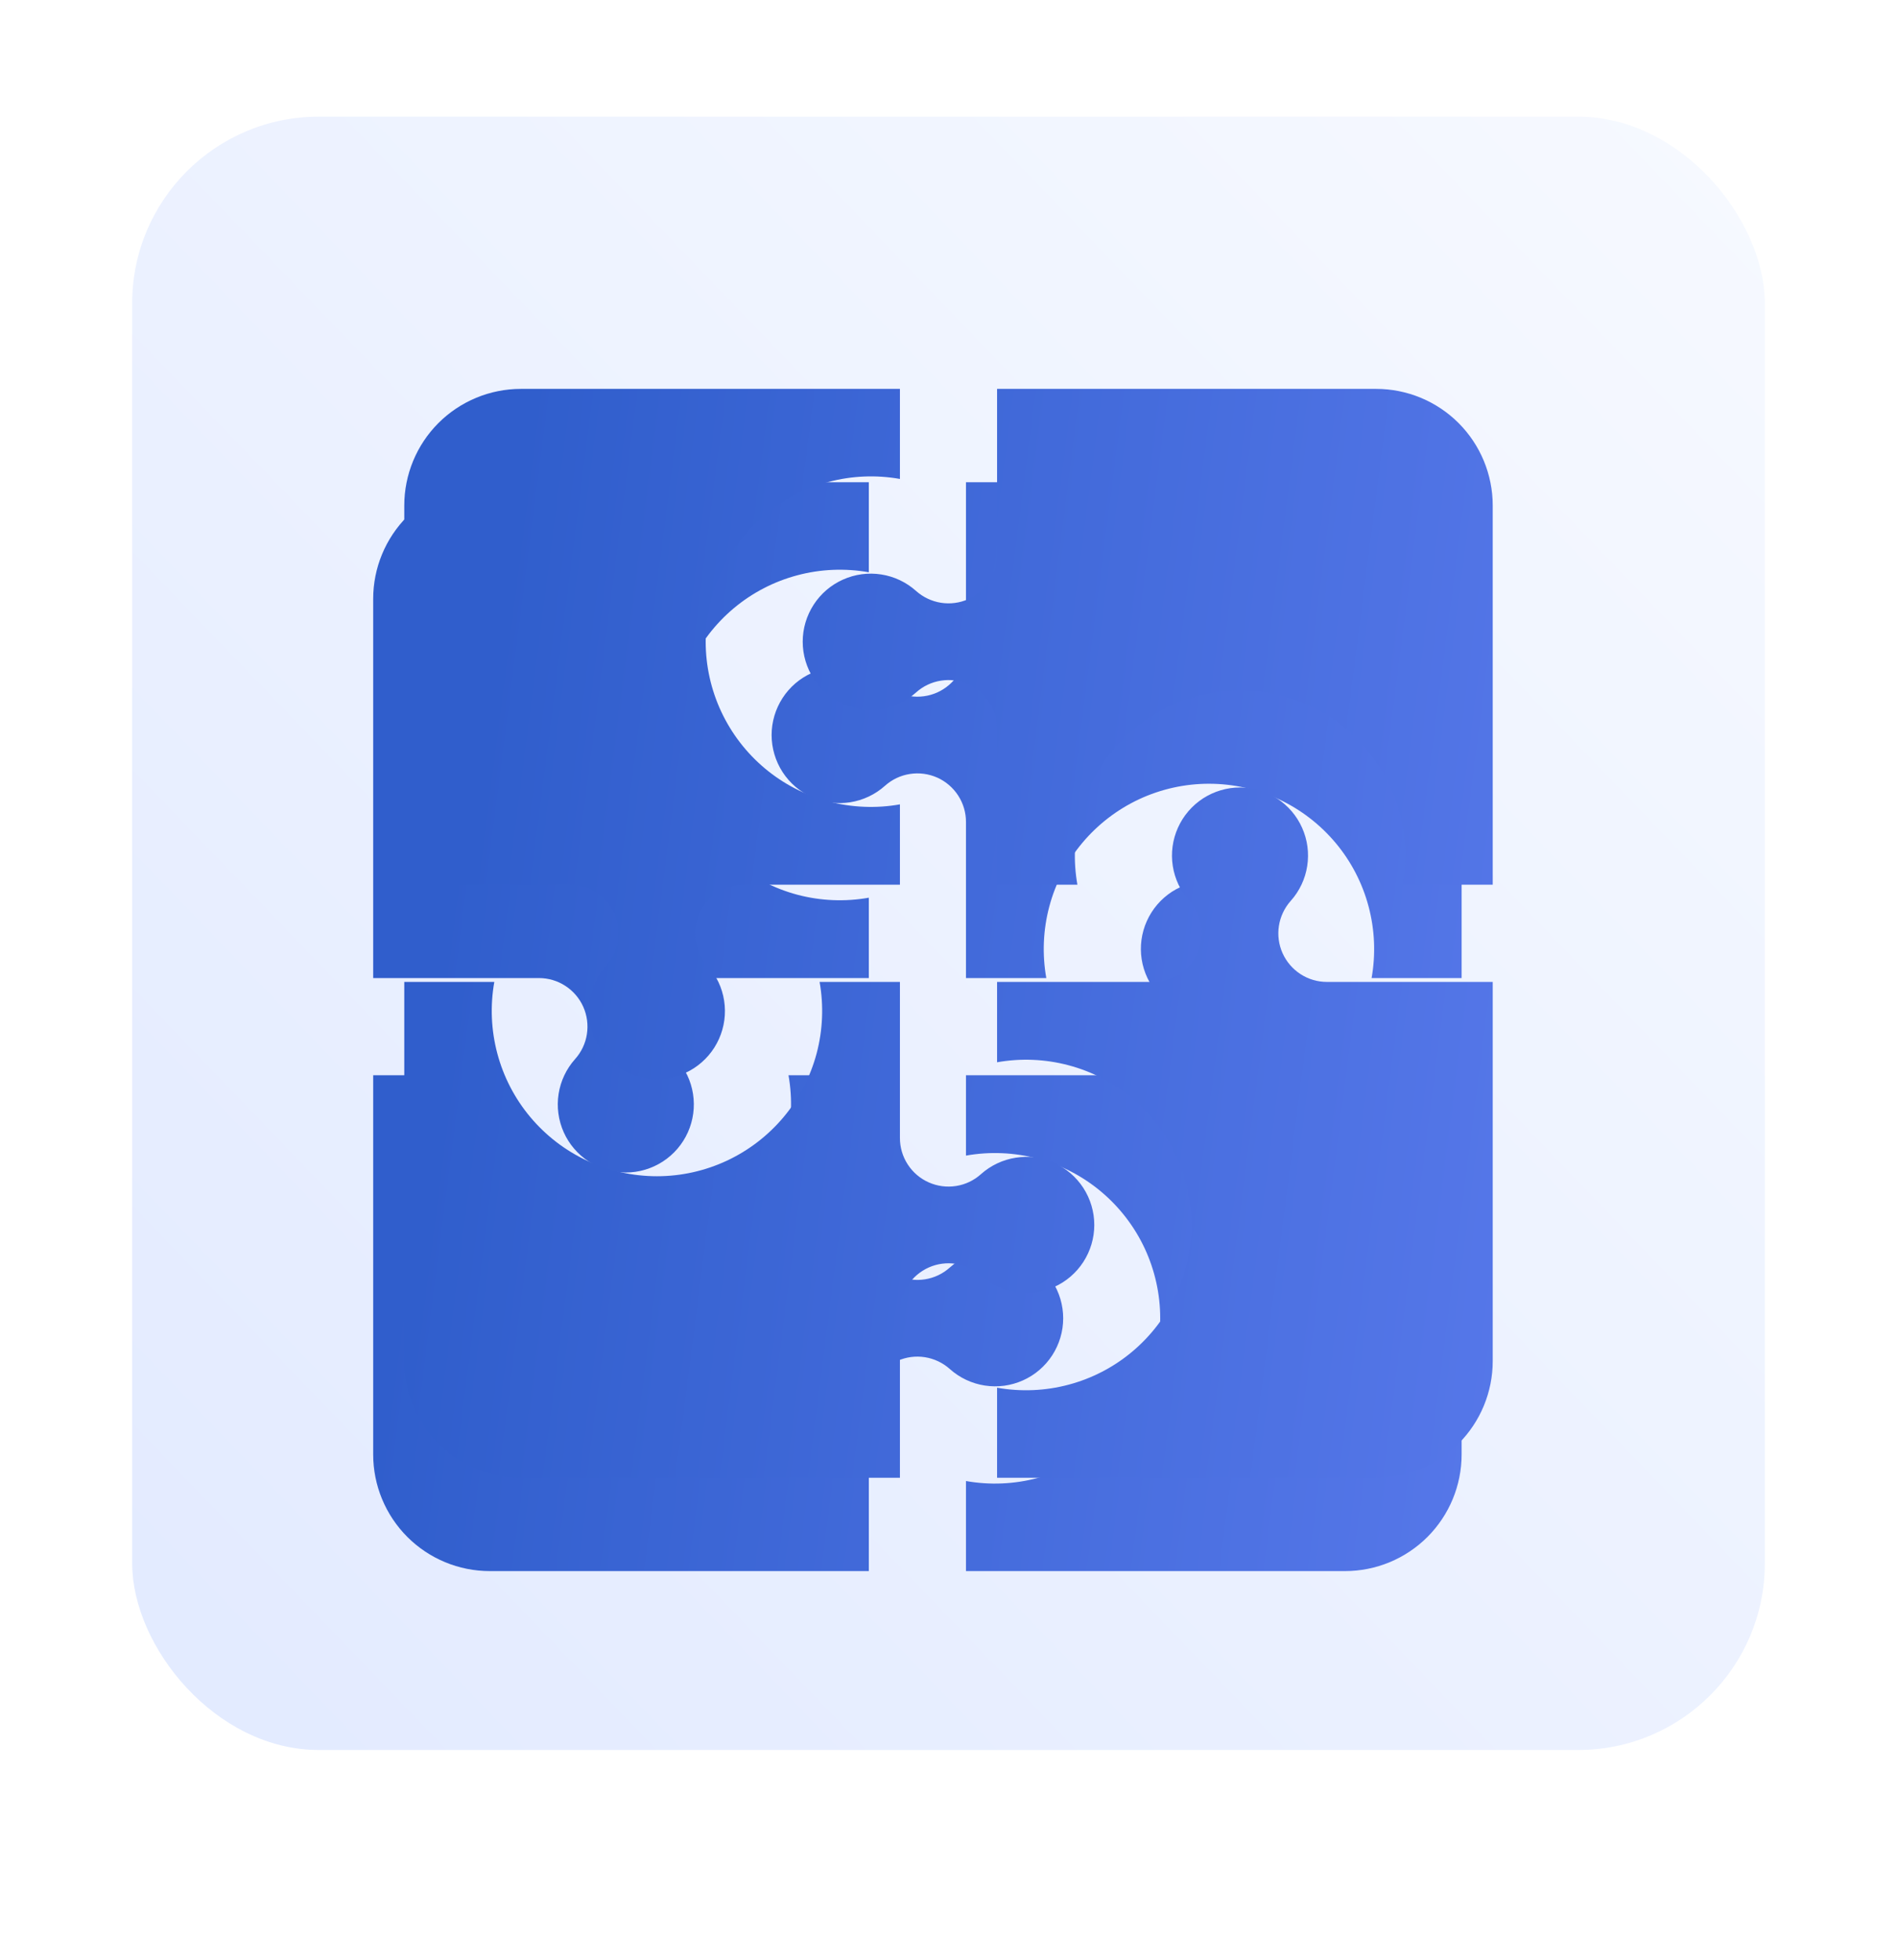
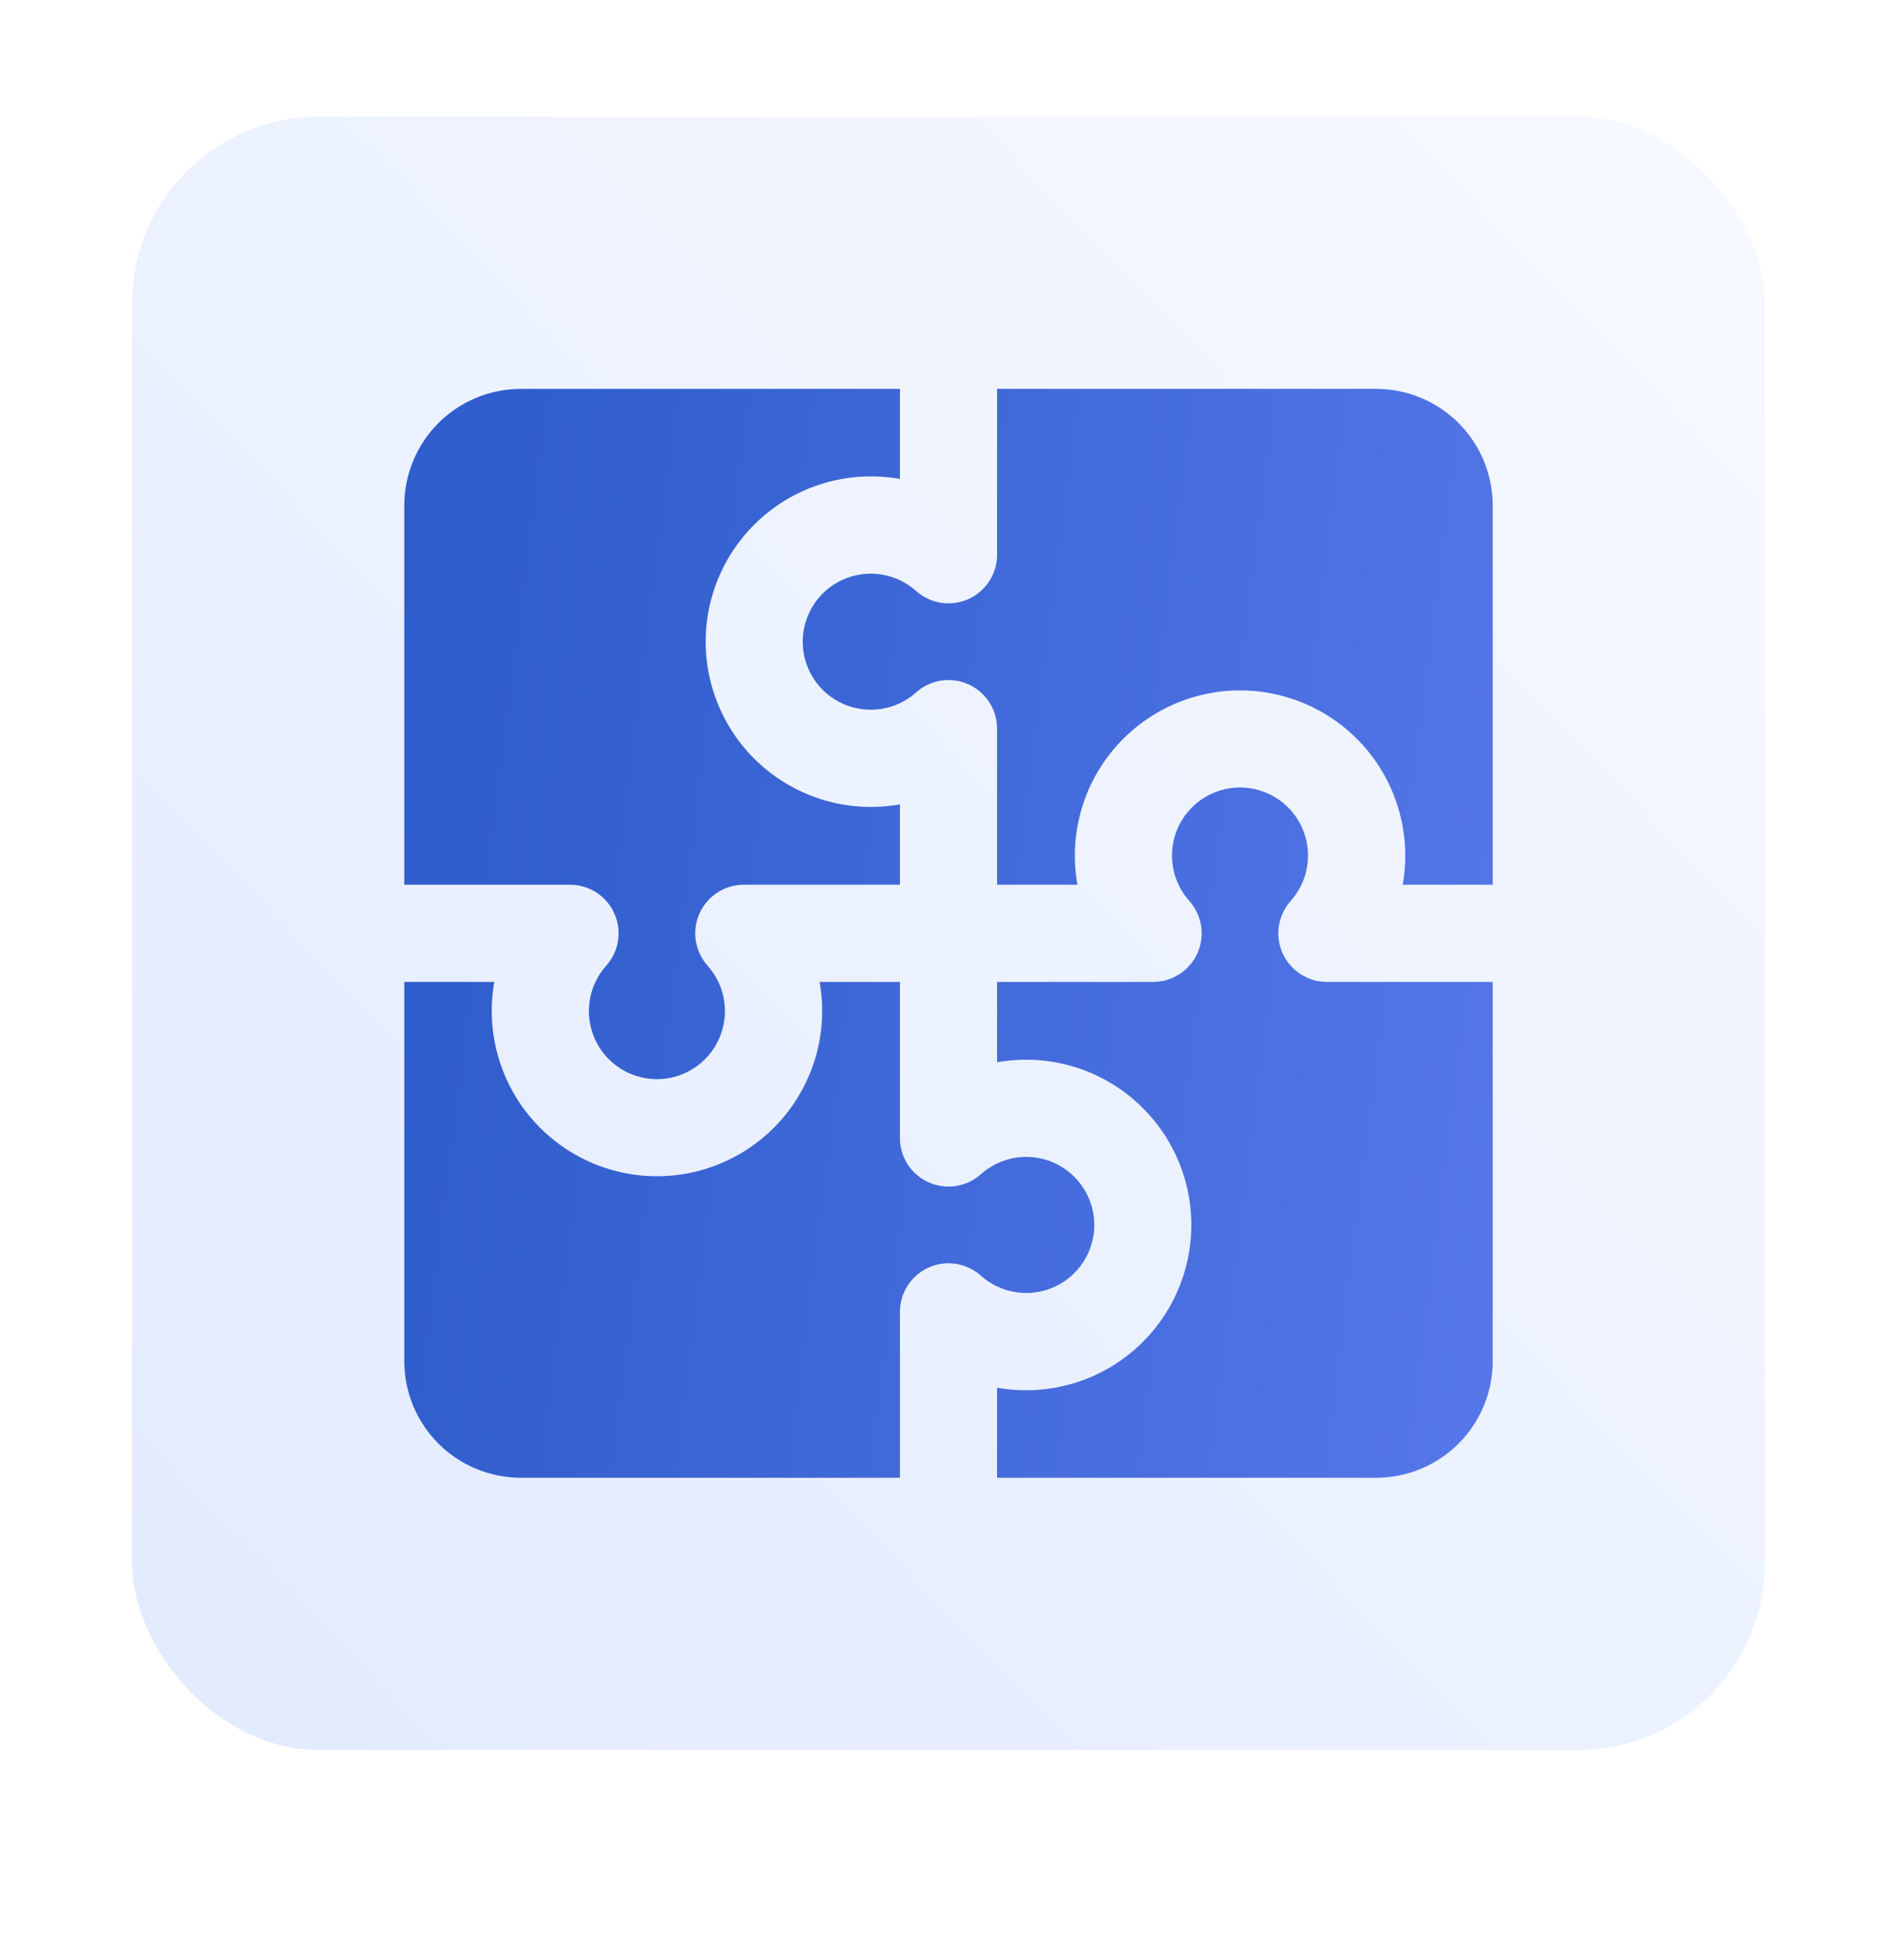
<svg xmlns="http://www.w3.org/2000/svg" width="61" height="63" viewBox="0 0 61 63" fill="none">
  <rect x="4.25" y="3.75" width="52.5" height="52.5" rx="6" fill="url(#paint0_linear_1781_7758)" />
  <g filter="url(#filter0_dii_1781_7758)">
-     <path fill-rule="evenodd" clip-rule="evenodd" d="M16.75 12.5H28.938V15.395C28.173 15.259 27.388 15.292 26.637 15.492C25.887 15.691 25.189 16.053 24.594 16.552C23.999 17.051 23.52 17.674 23.191 18.378C22.863 19.081 22.692 19.848 22.692 20.625C22.692 21.402 22.863 22.169 23.191 22.872C23.52 23.576 23.999 24.199 24.594 24.698C25.189 25.197 25.887 25.558 26.637 25.759C27.388 25.958 28.173 25.991 28.938 25.855V28.438H23.92C23.618 28.437 23.323 28.524 23.069 28.689C22.816 28.853 22.616 29.087 22.492 29.362C22.369 29.638 22.328 29.943 22.375 30.241C22.422 30.539 22.554 30.818 22.755 31.043C23.036 31.357 23.221 31.747 23.285 32.164C23.35 32.581 23.293 33.008 23.12 33.394C22.948 33.779 22.668 34.106 22.313 34.336C21.959 34.565 21.546 34.688 21.124 34.688C20.702 34.688 20.288 34.565 19.934 34.336C19.58 34.106 19.299 33.779 19.127 33.394C18.955 33.008 18.897 32.581 18.962 32.164C19.027 31.747 19.211 31.357 19.492 31.043C19.694 30.818 19.826 30.54 19.872 30.242C19.919 29.944 19.878 29.639 19.756 29.363C19.633 29.088 19.433 28.854 19.18 28.69C18.927 28.525 18.632 28.438 18.33 28.438H13V16.25C13 15.255 13.395 14.302 14.098 13.598C14.802 12.895 15.755 12.5 16.75 12.5ZM13 31.562V43.75C13 44.745 13.395 45.698 14.098 46.402C14.802 47.105 15.755 47.5 16.75 47.5H28.938V42.17C28.937 41.868 29.024 41.573 29.189 41.319C29.353 41.066 29.587 40.866 29.862 40.742C30.138 40.619 30.443 40.578 30.741 40.625C31.039 40.672 31.318 40.804 31.543 41.005C31.857 41.286 32.247 41.471 32.664 41.535C33.081 41.6 33.508 41.543 33.894 41.37C34.279 41.198 34.606 40.918 34.836 40.563C35.065 40.209 35.188 39.796 35.188 39.374C35.188 38.952 35.065 38.538 34.836 38.184C34.606 37.83 34.279 37.55 33.894 37.377C33.508 37.205 33.081 37.147 32.664 37.212C32.247 37.277 31.857 37.461 31.543 37.742C31.318 37.944 31.04 38.076 30.742 38.122C30.444 38.169 30.139 38.128 29.863 38.005C29.588 37.883 29.354 37.683 29.19 37.43C29.025 37.177 28.938 36.882 28.938 36.58V31.562H26.355C26.491 32.327 26.458 33.112 26.259 33.863C26.058 34.613 25.697 35.311 25.198 35.906C24.699 36.501 24.076 36.98 23.372 37.309C22.669 37.637 21.902 37.808 21.125 37.808C20.348 37.808 19.581 37.637 18.878 37.309C18.174 36.98 17.551 36.501 17.052 35.906C16.553 35.311 16.191 34.613 15.992 33.863C15.792 33.112 15.759 32.327 15.895 31.562H13ZM32.062 31.562V34.145C32.827 34.009 33.612 34.042 34.363 34.242C35.113 34.441 35.811 34.803 36.406 35.302C37.001 35.801 37.48 36.424 37.809 37.127C38.137 37.831 38.308 38.598 38.308 39.375C38.308 40.152 38.137 40.919 37.809 41.623C37.48 42.326 37.001 42.949 36.406 43.448C35.811 43.947 35.113 44.309 34.363 44.508C33.612 44.708 32.827 44.741 32.062 44.605V47.5H44.25C45.245 47.5 46.198 47.105 46.902 46.402C47.605 45.698 48 44.745 48 43.75V31.562H42.67C42.368 31.563 42.073 31.476 41.819 31.311C41.566 31.147 41.366 30.913 41.242 30.638C41.119 30.362 41.078 30.057 41.125 29.759C41.172 29.461 41.304 29.182 41.505 28.957C41.786 28.643 41.971 28.253 42.035 27.836C42.1 27.419 42.043 26.992 41.87 26.607C41.698 26.221 41.418 25.894 41.063 25.664C40.709 25.435 40.296 25.312 39.874 25.312C39.452 25.312 39.038 25.435 38.684 25.664C38.33 25.894 38.05 26.221 37.877 26.607C37.705 26.992 37.647 27.419 37.712 27.836C37.777 28.253 37.961 28.643 38.242 28.957C38.444 29.182 38.576 29.46 38.622 29.758C38.669 30.056 38.628 30.361 38.505 30.637C38.383 30.912 38.183 31.146 37.93 31.31C37.677 31.475 37.382 31.562 37.08 31.562H32.062ZM48 28.438V16.25C48 15.255 47.605 14.302 46.902 13.598C46.198 12.895 45.245 12.5 44.25 12.5H32.062V17.83C32.063 18.132 31.976 18.427 31.811 18.681C31.647 18.934 31.413 19.134 31.138 19.258C30.862 19.381 30.557 19.422 30.259 19.375C29.961 19.328 29.682 19.196 29.457 18.995C29.143 18.714 28.753 18.529 28.336 18.465C27.919 18.4 27.492 18.457 27.107 18.63C26.721 18.802 26.394 19.082 26.164 19.437C25.935 19.791 25.812 20.204 25.812 20.626C25.812 21.048 25.935 21.462 26.164 21.816C26.394 22.17 26.721 22.451 27.107 22.623C27.492 22.795 27.919 22.853 28.336 22.788C28.753 22.723 29.143 22.539 29.457 22.258C29.682 22.056 29.96 21.924 30.258 21.878C30.556 21.831 30.861 21.872 31.137 21.994C31.412 22.117 31.646 22.317 31.81 22.57C31.975 22.823 32.062 23.118 32.062 23.42V28.438H34.645C34.509 27.673 34.542 26.888 34.742 26.137C34.941 25.387 35.303 24.689 35.802 24.094C36.301 23.499 36.924 23.02 37.627 22.691C38.331 22.363 39.098 22.192 39.875 22.192C40.652 22.192 41.419 22.363 42.123 22.691C42.826 23.02 43.449 23.499 43.948 24.094C44.447 24.689 44.809 25.387 45.008 26.137C45.208 26.888 45.241 27.673 45.105 28.438H48Z" fill="url(#paint1_linear_1781_7758)" />
-   </g>
+     </g>
  <g filter="url(#filter1_ii_1781_7758)">
    <path fill-rule="evenodd" clip-rule="evenodd" d="M16.75 12.5H28.938V15.395C28.173 15.259 27.388 15.292 26.637 15.492C25.887 15.691 25.189 16.053 24.594 16.552C23.999 17.051 23.52 17.674 23.191 18.378C22.863 19.081 22.692 19.848 22.692 20.625C22.692 21.402 22.863 22.169 23.191 22.872C23.52 23.576 23.999 24.199 24.594 24.698C25.189 25.197 25.887 25.558 26.637 25.759C27.388 25.958 28.173 25.991 28.938 25.855V28.438H23.92C23.618 28.437 23.323 28.524 23.069 28.689C22.816 28.853 22.616 29.087 22.492 29.362C22.369 29.638 22.328 29.943 22.375 30.241C22.422 30.539 22.554 30.818 22.755 31.043C23.036 31.357 23.221 31.747 23.285 32.164C23.35 32.581 23.293 33.008 23.12 33.394C22.948 33.779 22.668 34.106 22.313 34.336C21.959 34.565 21.546 34.688 21.124 34.688C20.702 34.688 20.288 34.565 19.934 34.336C19.58 34.106 19.299 33.779 19.127 33.394C18.955 33.008 18.897 32.581 18.962 32.164C19.027 31.747 19.211 31.357 19.492 31.043C19.694 30.818 19.826 30.54 19.872 30.242C19.919 29.944 19.878 29.639 19.756 29.363C19.633 29.088 19.433 28.854 19.18 28.69C18.927 28.525 18.632 28.438 18.33 28.438H13V16.25C13 15.255 13.395 14.302 14.098 13.598C14.802 12.895 15.755 12.5 16.75 12.5ZM13 31.562V43.75C13 44.745 13.395 45.698 14.098 46.402C14.802 47.105 15.755 47.5 16.75 47.5H28.938V42.17C28.937 41.868 29.024 41.573 29.189 41.319C29.353 41.066 29.587 40.866 29.862 40.742C30.138 40.619 30.443 40.578 30.741 40.625C31.039 40.672 31.318 40.804 31.543 41.005C31.857 41.286 32.247 41.471 32.664 41.535C33.081 41.6 33.508 41.543 33.894 41.37C34.279 41.198 34.606 40.918 34.836 40.563C35.065 40.209 35.188 39.796 35.188 39.374C35.188 38.952 35.065 38.538 34.836 38.184C34.606 37.83 34.279 37.55 33.894 37.377C33.508 37.205 33.081 37.147 32.664 37.212C32.247 37.277 31.857 37.461 31.543 37.742C31.318 37.944 31.04 38.076 30.742 38.122C30.444 38.169 30.139 38.128 29.863 38.005C29.588 37.883 29.354 37.683 29.19 37.43C29.025 37.177 28.938 36.882 28.938 36.58V31.562H26.355C26.491 32.327 26.458 33.112 26.259 33.863C26.058 34.613 25.697 35.311 25.198 35.906C24.699 36.501 24.076 36.98 23.372 37.309C22.669 37.637 21.902 37.808 21.125 37.808C20.348 37.808 19.581 37.637 18.878 37.309C18.174 36.98 17.551 36.501 17.052 35.906C16.553 35.311 16.191 34.613 15.992 33.863C15.792 33.112 15.759 32.327 15.895 31.562H13ZM32.062 31.562V34.145C32.827 34.009 33.612 34.042 34.363 34.242C35.113 34.441 35.811 34.803 36.406 35.302C37.001 35.801 37.48 36.424 37.809 37.127C38.137 37.831 38.308 38.598 38.308 39.375C38.308 40.152 38.137 40.919 37.809 41.623C37.48 42.326 37.001 42.949 36.406 43.448C35.811 43.947 35.113 44.309 34.363 44.508C33.612 44.708 32.827 44.741 32.062 44.605V47.5H44.25C45.245 47.5 46.198 47.105 46.902 46.402C47.605 45.698 48 44.745 48 43.75V31.562H42.67C42.368 31.563 42.073 31.476 41.819 31.311C41.566 31.147 41.366 30.913 41.242 30.638C41.119 30.362 41.078 30.057 41.125 29.759C41.172 29.461 41.304 29.182 41.505 28.957C41.786 28.643 41.971 28.253 42.035 27.836C42.1 27.419 42.043 26.992 41.87 26.607C41.698 26.221 41.418 25.894 41.063 25.664C40.709 25.435 40.296 25.312 39.874 25.312C39.452 25.312 39.038 25.435 38.684 25.664C38.33 25.894 38.05 26.221 37.877 26.607C37.705 26.992 37.647 27.419 37.712 27.836C37.777 28.253 37.961 28.643 38.242 28.957C38.444 29.182 38.576 29.46 38.622 29.758C38.669 30.056 38.628 30.361 38.505 30.637C38.383 30.912 38.183 31.146 37.93 31.31C37.677 31.475 37.382 31.562 37.08 31.562H32.062ZM48 28.438V16.25C48 15.255 47.605 14.302 46.902 13.598C46.198 12.895 45.245 12.5 44.25 12.5H32.062V17.83C32.063 18.132 31.976 18.427 31.811 18.681C31.647 18.934 31.413 19.134 31.138 19.258C30.862 19.381 30.557 19.422 30.259 19.375C29.961 19.328 29.682 19.196 29.457 18.995C29.143 18.714 28.753 18.529 28.336 18.465C27.919 18.4 27.492 18.457 27.107 18.63C26.721 18.802 26.394 19.082 26.164 19.437C25.935 19.791 25.812 20.204 25.812 20.626C25.812 21.048 25.935 21.462 26.164 21.816C26.394 22.17 26.721 22.451 27.107 22.623C27.492 22.795 27.919 22.853 28.336 22.788C28.753 22.723 29.143 22.539 29.457 22.258C29.682 22.056 29.96 21.924 30.258 21.878C30.556 21.831 30.861 21.872 31.137 21.994C31.412 22.117 31.646 22.317 31.81 22.57C31.975 22.823 32.062 23.118 32.062 23.42V28.438H34.645C34.509 27.673 34.542 26.888 34.742 26.137C34.941 25.387 35.303 24.689 35.802 24.094C36.301 23.499 36.924 23.02 37.627 22.691C38.331 22.363 39.098 22.192 39.875 22.192C40.652 22.192 41.419 22.363 42.123 22.691C42.826 23.02 43.449 23.499 43.948 24.094C44.447 24.689 44.809 25.387 45.008 26.137C45.208 26.888 45.241 27.673 45.105 28.438H48Z" fill="url(#paint2_linear_1781_7758)" />
  </g>
  <defs>
    <filter id="filter0_dii_1781_7758" x="2" y="5.5" width="57" height="57" filterUnits="userSpaceOnUse" color-interpolation-filters="sRGB">
      <feFlood flood-opacity="0" result="BackgroundImageFix" />
      <feColorMatrix in="SourceAlpha" type="matrix" values="0 0 0 0 0 0 0 0 0 0 0 0 0 0 0 0 0 0 127 0" result="hardAlpha" />
      <feOffset dy="4" />
      <feGaussianBlur stdDeviation="5.5" />
      <feComposite in2="hardAlpha" operator="out" />
      <feColorMatrix type="matrix" values="0 0 0 0 0.692 0 0 0 0 0.761 0 0 0 0 1 0 0 0 1 0" />
      <feBlend mode="normal" in2="BackgroundImageFix" result="effect1_dropShadow_1781_7758" />
      <feBlend mode="normal" in="SourceGraphic" in2="effect1_dropShadow_1781_7758" result="shape" />
      <feColorMatrix in="SourceAlpha" type="matrix" values="0 0 0 0 0 0 0 0 0 0 0 0 0 0 0 0 0 0 127 0" result="hardAlpha" />
      <feOffset dx="-2" dy="-2" />
      <feGaussianBlur stdDeviation="1" />
      <feComposite in2="hardAlpha" operator="arithmetic" k2="-1" k3="1" />
      <feColorMatrix type="matrix" values="0 0 0 0 0 0 0 0 0 0 0 0 0 0 0 0 0 0 0.1 0" />
      <feBlend mode="normal" in2="shape" result="effect2_innerShadow_1781_7758" />
      <feColorMatrix in="SourceAlpha" type="matrix" values="0 0 0 0 0 0 0 0 0 0 0 0 0 0 0 0 0 0 127 0" result="hardAlpha" />
      <feOffset dx="1" dy="1" />
      <feGaussianBlur stdDeviation="1" />
      <feComposite in2="hardAlpha" operator="arithmetic" k2="-1" k3="1" />
      <feColorMatrix type="matrix" values="0 0 0 0 1 0 0 0 0 1 0 0 0 0 1 0 0 0 0.15 0" />
      <feBlend mode="normal" in2="effect2_innerShadow_1781_7758" result="effect3_innerShadow_1781_7758" />
    </filter>
    <filter id="filter1_ii_1781_7758" x="13" y="11.5" width="35" height="37" filterUnits="userSpaceOnUse" color-interpolation-filters="sRGB">
      <feFlood flood-opacity="0" result="BackgroundImageFix" />
      <feBlend mode="normal" in="SourceGraphic" in2="BackgroundImageFix" result="shape" />
      <feColorMatrix in="SourceAlpha" type="matrix" values="0 0 0 0 0 0 0 0 0 0 0 0 0 0 0 0 0 0 127 0" result="hardAlpha" />
      <feOffset dy="-1" />
      <feGaussianBlur stdDeviation="1" />
      <feComposite in2="hardAlpha" operator="arithmetic" k2="-1" k3="1" />
      <feColorMatrix type="matrix" values="0 0 0 0 0.204 0 0 0 0 0.314 0 0 0 0 0.635 0 0 0 0.5 0" />
      <feBlend mode="normal" in2="shape" result="effect1_innerShadow_1781_7758" />
      <feColorMatrix in="SourceAlpha" type="matrix" values="0 0 0 0 0 0 0 0 0 0 0 0 0 0 0 0 0 0 127 0" result="hardAlpha" />
      <feOffset dy="1" />
      <feGaussianBlur stdDeviation="1" />
      <feComposite in2="hardAlpha" operator="arithmetic" k2="-1" k3="1" />
      <feColorMatrix type="matrix" values="0 0 0 0 1 0 0 0 0 1 0 0 0 0 1 0 0 0 0.25 0" />
      <feBlend mode="normal" in2="effect1_innerShadow_1781_7758" result="effect2_innerShadow_1781_7758" />
    </filter>
    <linearGradient id="paint0_linear_1781_7758" x1="4.25" y1="56.25" x2="56.75" y2="5.681" gradientUnits="userSpaceOnUse">
      <stop stop-color="#E2EAFF" />
      <stop offset="1" stop-color="#F6F9FF" />
    </linearGradient>
    <linearGradient id="paint1_linear_1781_7758" x1="15.565" y1="23.34" x2="51.947" y2="28.005" gradientUnits="userSpaceOnUse">
      <stop stop-color="#305ECC" />
      <stop offset="1" stop-color="#5778EA" />
    </linearGradient>
    <linearGradient id="paint2_linear_1781_7758" x1="15.565" y1="23.34" x2="51.947" y2="28.005" gradientUnits="userSpaceOnUse">
      <stop stop-color="#305ECC" />
      <stop offset="1" stop-color="#5778EA" />
    </linearGradient>
  </defs>
</svg>